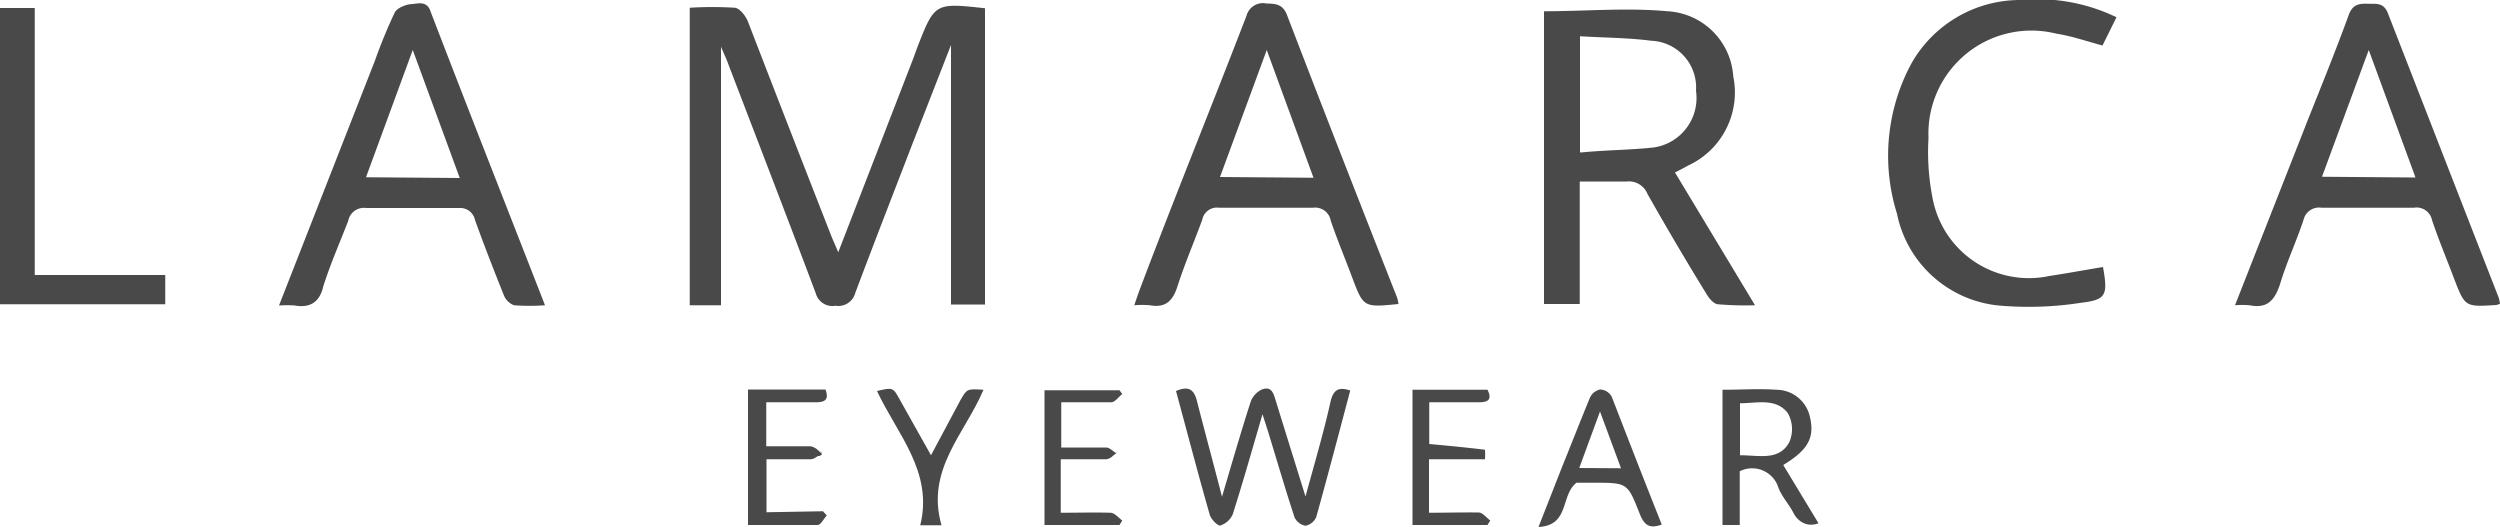
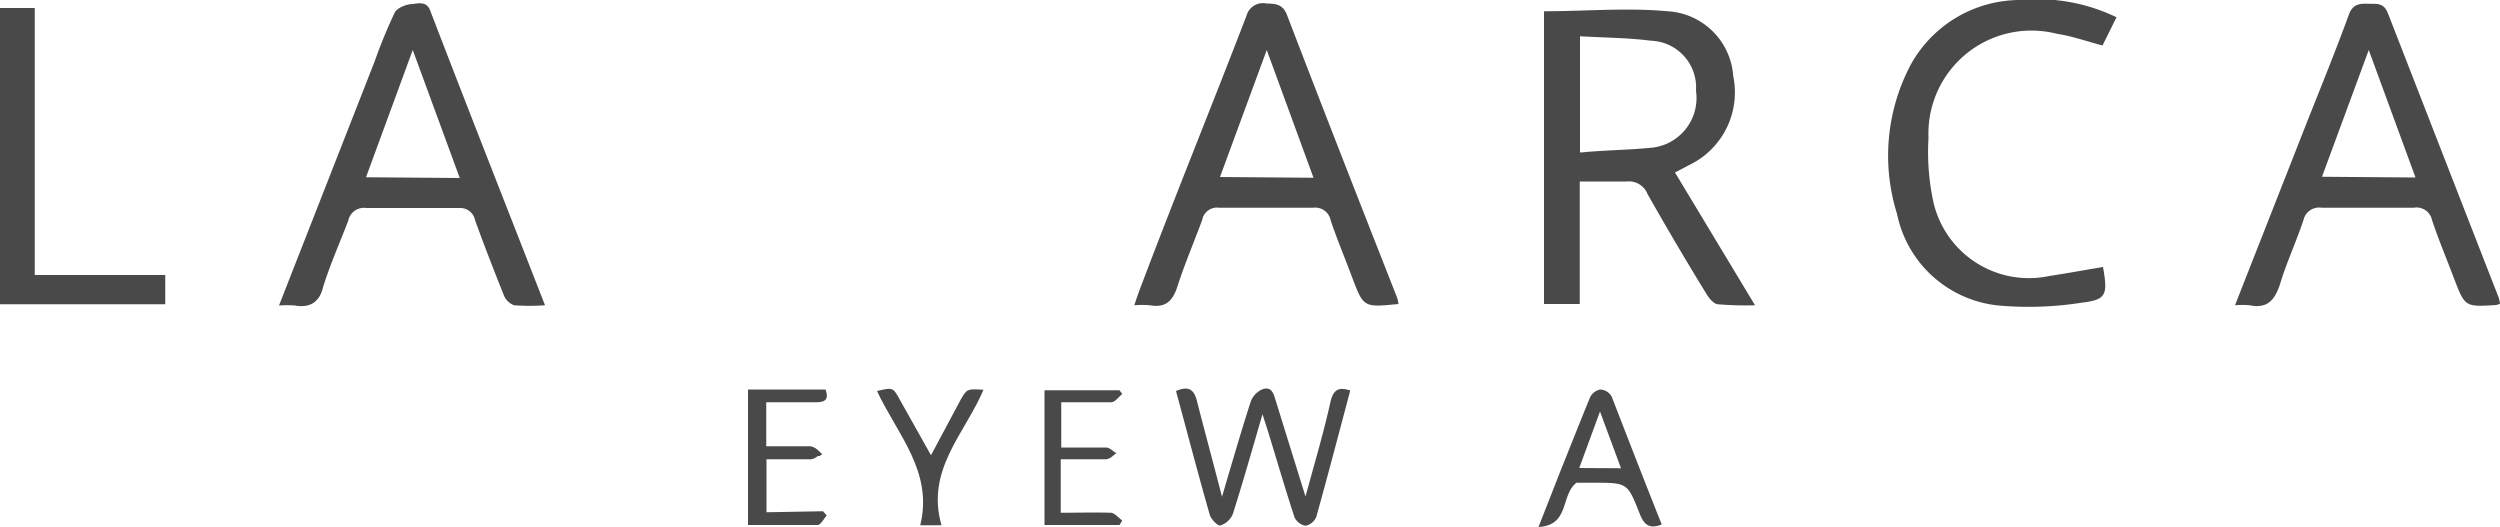
<svg xmlns="http://www.w3.org/2000/svg" id="Livello_1" data-name="Livello 1" viewBox="0 0 100 21.08">
  <defs>
    <style>.cls-1{fill:#494949;}</style>
  </defs>
  <title>lamarca</title>
-   <path class="cls-1" d="M32.89,18.12,32.71,18l.17.13Z" />
  <path class="cls-1" d="M44.52,18.21l.15-.12-.05,0,.05,0Z" />
-   <path class="cls-1" d="M36.69,1.9l-.16.44-3,7.75c-.14-.33-.25-.57-.34-.81C32.09,6.47,31,3.67,29.92.87c-.09-.23-.32-.53-.52-.56a14.6,14.6,0,0,0-1.81,0v11.9h1.25V1.87c.12.29.22.49.29.69,1.17,3.06,2.35,6.11,3.5,9.17a.69.69,0,0,0,.79.5.7.7,0,0,0,.79-.51c.75-2,1.53-4,2.3-6l1.53-3.92V12.18h1.36V.33C37.39.11,37.39.11,36.69,1.9Z" />
  <path class="cls-1" d="M70.2,12.21,67,6.9l.55-.29a3.22,3.22,0,0,0,1.78-3.56A2.79,2.79,0,0,0,66.7.45c-1.62-.15-3.27,0-4.94,0V12.16h1.43V7.26c.69,0,1.29,0,1.88,0a.8.8,0,0,1,.83.5c.77,1.36,1.56,2.7,2.36,4,.1.17.28.39.45.41A12.68,12.68,0,0,0,70.2,12.21Zm-7-6.12V1.45c1,.06,1.93.06,2.85.18a1.87,1.87,0,0,1,1.79,2A2,2,0,0,1,66.14,5.9C65.2,6,64.24,6,63.23,6.1Z" />
  <path class="cls-1" d="M51.48.6C51.31.15,51,.15,50.66.14a.68.68,0,0,0-.8.49C48.47,4.24,47,7.85,45.64,11.45c-.09.23-.17.47-.27.76a3.93,3.93,0,0,1,.62,0c.61.11.91-.15,1.1-.73.29-.91.67-1.79,1-2.69a.6.6,0,0,1,.68-.48c1.25,0,2.5,0,3.75,0a.63.63,0,0,1,.71.52c.26.76.57,1.5.85,2.25.46,1.22.46,1.22,1.86,1.08a1.85,1.85,0,0,0-.05-.24C54.41,8.16,52.93,4.38,51.48.6ZM48.8,7.08,50.67,2l1.87,5.11Z" />
  <path class="cls-1" d="M16.52.16c-.26,0-.63.15-.73.34A20,20,0,0,0,15,2.42l-3.84,9.8a4.22,4.22,0,0,1,.63,0c.63.11,1-.15,1.14-.76.28-.89.66-1.75,1-2.63a.64.64,0,0,1,.72-.51c1.25,0,2.5,0,3.74,0A.6.6,0,0,1,19,8.8c.36,1,.75,2,1.15,3a.71.71,0,0,0,.41.41,8.22,8.22,0,0,0,1.24,0c-1.56-4-3.08-7.85-4.57-11.73C17.1.06,16.8.12,16.52.16ZM14.64,7.09,16.51,2l1.88,5.12Z" />
  <path class="cls-1" d="M99.95,11.91C98.47,8.12,97,4.34,95.52.54c-.17-.45-.47-.38-.79-.39s-.61,0-.77.42c-.51,1.4-1.07,2.78-1.62,4.16l-2.94,7.48a3.56,3.56,0,0,1,.58,0c.7.14,1-.18,1.22-.84.26-.87.65-1.7.94-2.57a.64.64,0,0,1,.73-.49q1.84,0,3.68,0a.63.63,0,0,1,.73.49c.26.78.58,1.54.87,2.31.45,1.17.44,1.17,1.7,1.09a.69.69,0,0,0,.15-.05A1.58,1.58,0,0,0,99.95,11.91ZM92.88,7.07,94.75,2l1.87,5.1Z" />
  <path class="cls-1" d="M82.27,1.35c.6.09,1.19.3,1.83.47L84.66.69A7.27,7.27,0,0,0,80.82,0a5,5,0,0,0-4.37,2.55,7.77,7.77,0,0,0-.57,6,4.61,4.61,0,0,0,4.18,3.68,13.6,13.6,0,0,0,3.19-.12c1-.12,1.07-.3.87-1.43-.72.12-1.43.25-2.15.36A3.92,3.92,0,0,1,77.3,7.91a9.51,9.51,0,0,1-.16-2.39A4.12,4.12,0,0,1,82.27,1.35Z" />
  <path class="cls-1" d="M1.39.32H0V12.17H6.61V11H1.39Z" />
  <path class="cls-1" d="M53.22,16.07c-.27,1.22-.63,2.43-1,3.79-.42-1.35-.8-2.57-1.18-3.8-.09-.28-.15-.62-.54-.49a.87.87,0,0,0-.47.49c-.4,1.24-.76,2.49-1.15,3.81-.34-1.32-.68-2.57-1-3.82-.12-.49-.35-.62-.84-.41.45,1.66.88,3.31,1.35,4.95.05.18.32.45.42.43a.81.81,0,0,0,.5-.45c.41-1.29.78-2.6,1.19-4l.2.62c.36,1.17.7,2.34,1.08,3.5a.6.6,0,0,0,.44.34.59.59,0,0,0,.43-.35c.47-1.68.91-3.37,1.36-5.06C53.58,15.48,53.34,15.55,53.22,16.07Z" />
-   <path class="cls-1" d="M72.4,16.69a1.38,1.38,0,0,0-1.34-1.1c-.7-.05-1.41,0-2.16,0V21h.69V18.85a1.1,1.1,0,0,1,1.55.67c.15.37.44.68.6,1s.53.59,1,.41l-1.41-2.33C72.32,18,72.59,17.51,72.4,16.69Zm-2.8,1.52V16.13c.69,0,1.43-.22,1.91.39a1.3,1.3,0,0,1,.06,1.17C71.16,18.44,70.37,18.21,69.61,18.21Z" />
  <path class="cls-1" d="M64,15.58a.59.59,0,0,0-.4.32c-.41,1-.78,1.94-1.17,2.91l-.89,2.27c1.26-.07.87-1.27,1.52-1.77h.7c1.33,0,1.34,0,1.82,1.22.16.41.35.66.89.45-.69-1.73-1.35-3.43-2-5.11A.55.55,0,0,0,64,15.58Zm-.83,3.14L64,16.46l.84,2.27Z" />
  <path class="cls-1" d="M32.89,18.12h0l-.11.07Z" />
-   <path class="cls-1" d="M32.72,18.23l-.11.07Z" />
  <path class="cls-1" d="M30.66,20.49V18.37c.63,0,1.21,0,1.78,0a.39.39,0,0,0,.17-.06l.11-.07.06,0,.11-.07L32.71,18a.59.59,0,0,0-.29-.15c-.57,0-1.15,0-1.77,0V16.09c.68,0,1.32,0,2,0,.4,0,.5-.15.37-.51H29.92V21c1,0,1.87,0,2.78,0,.13,0,.25-.25.37-.38l-.15-.17Z" />
  <path class="cls-1" d="M42.43,20.51V18.37c.64,0,1.23,0,1.83,0a.49.49,0,0,0,.26-.14l.15-.12-.05,0c-.13-.09-.25-.21-.38-.21-.58,0-1.16,0-1.79,0V16.09c.7,0,1.34,0,2,0,.15,0,.29-.21.44-.33l-.11-.15h-3V21h3l.11-.18c-.15-.11-.3-.3-.46-.31C43.75,20.49,43.09,20.51,42.43,20.51Z" />
-   <path class="cls-1" d="M57.16,20.51V18.37H59.4a3.23,3.23,0,0,0,0-.38c-.73-.09-1.46-.16-2.23-.23V16.09h2c.43,0,.49-.17.33-.5h-3V21h3l.11-.18c-.15-.11-.3-.31-.45-.32C58.5,20.49,57.83,20.51,57.16,20.51Z" />
  <path class="cls-1" d="M38.42,16l-1.18,2.21L36,16c-.28-.51-.28-.51-.92-.36.8,1.72,2.26,3.22,1.73,5.37h.85c-.64-2.22.94-3.67,1.68-5.42C38.68,15.55,38.68,15.55,38.42,16Z" />
</svg>